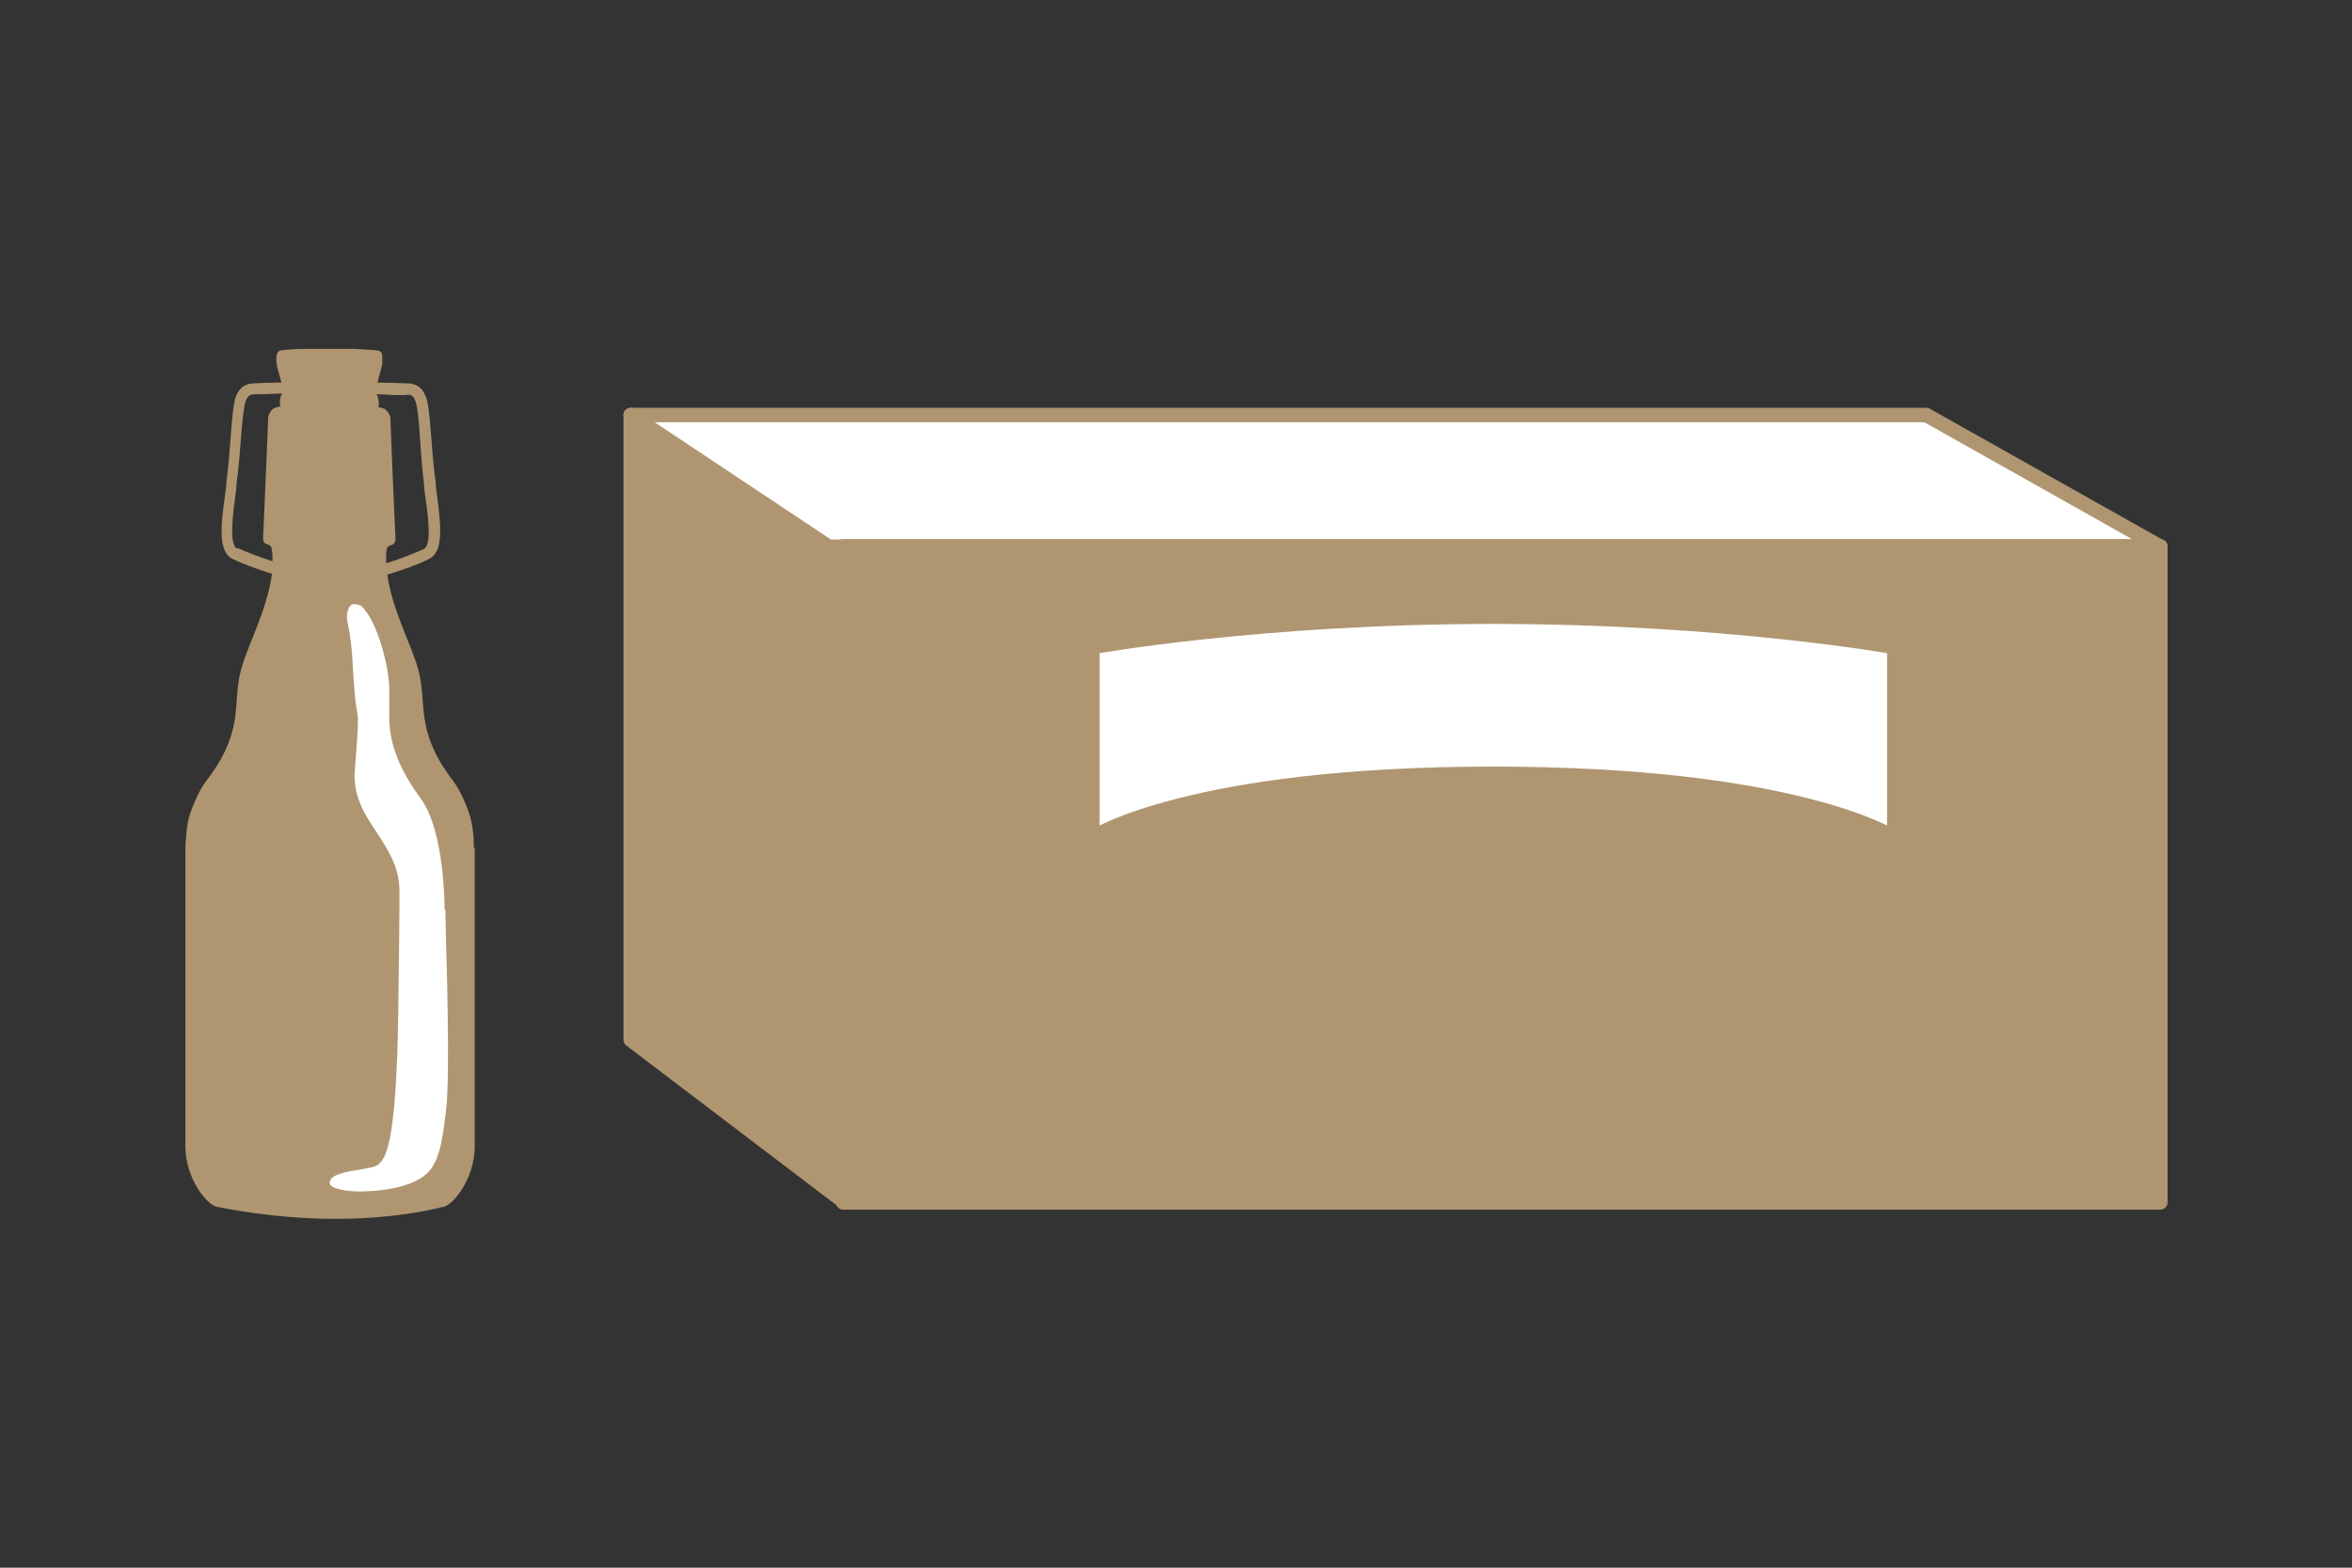
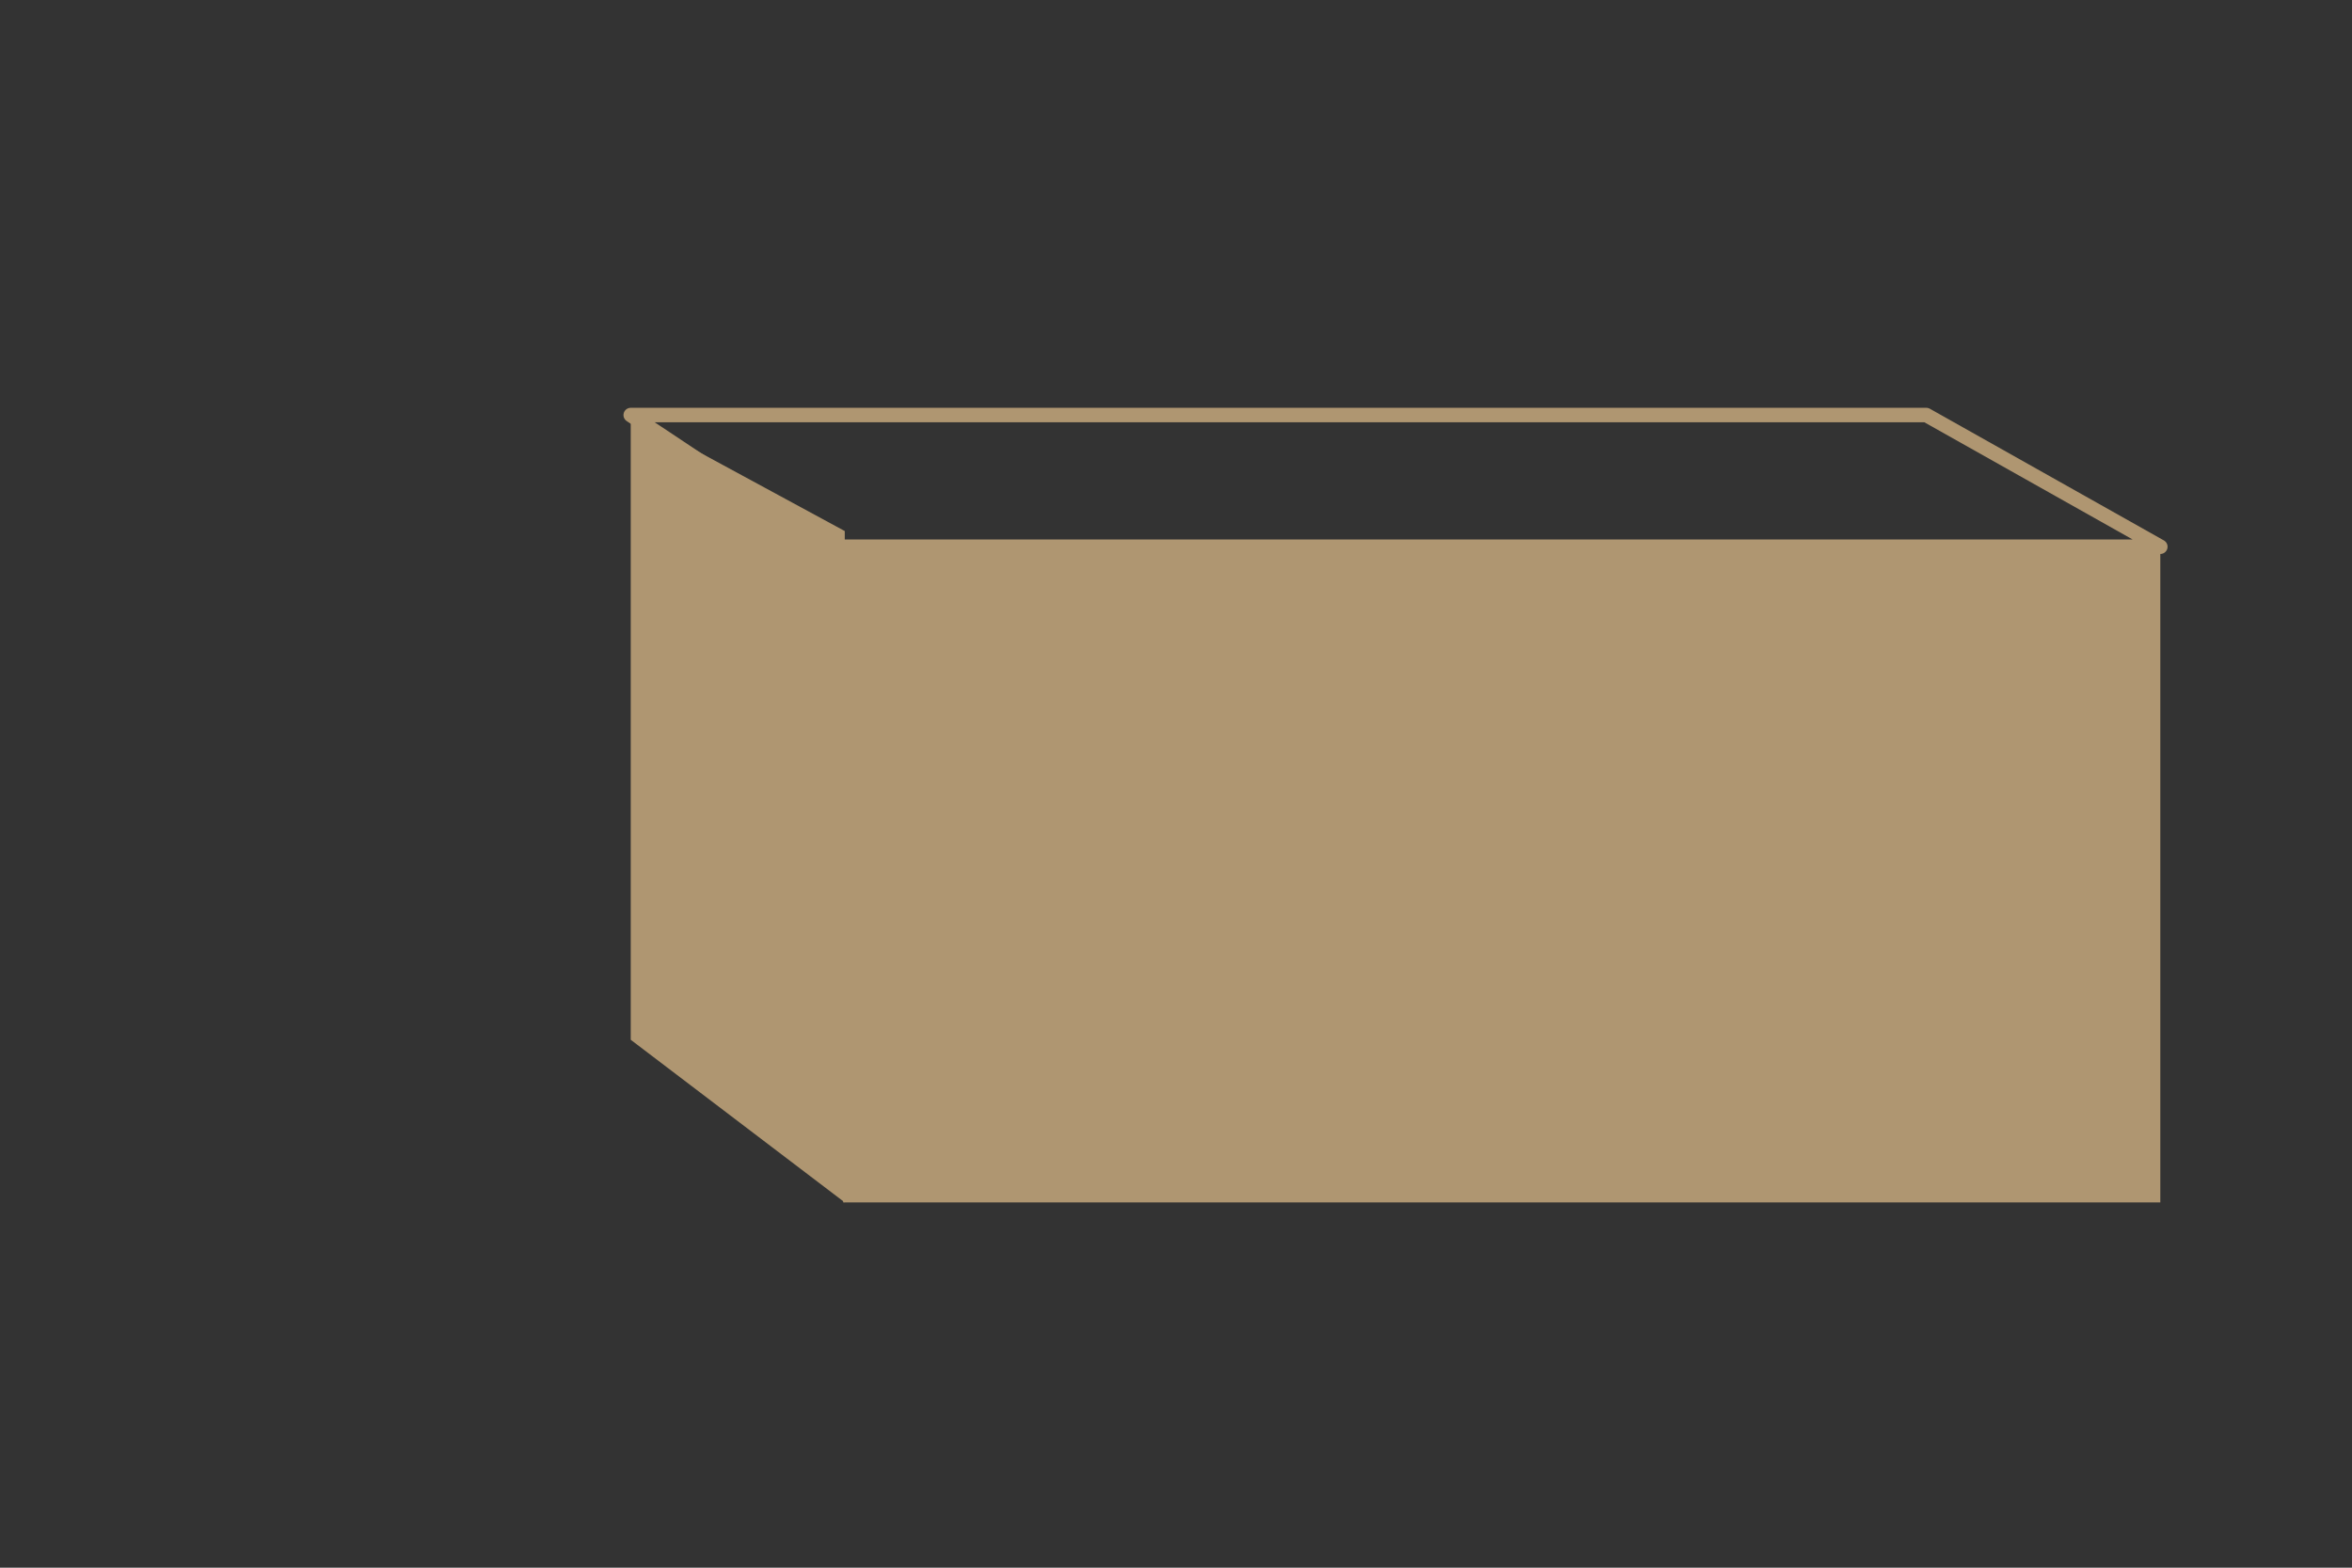
<svg xmlns="http://www.w3.org/2000/svg" id="a" viewBox="0 0 60 40">
  <rect x="0" y="0" width="60" height="40" fill="#333333" stroke="none" />
  <defs>
    <style>.f,.g,.h{fill:none;}.f,.i,.j{stroke-width:0px;}.g{stroke-width:.37px;}.g,.h{stroke:#af9671;stroke-linejoin:round;}.i{fill:#af9671;}.h{stroke-width:.32px;}.k{clip-path:url(#e);}.l{clip-path:url(#d);}.m{clip-path:url(#b);}.n{clip-path:url(#c);}.j{fill:#fff;}</style>
    <clipPath id="b">
-       <rect class="f" x="4.71" y="8.9" width="50.59" height="22.2" />
-     </clipPath>
+       </clipPath>
    <clipPath id="c">
      <rect class="f" x="4.71" y="8.9" width="50.59" height="22.2" />
    </clipPath>
    <clipPath id="d">
      <rect class="f" x="4.71" y="8.9" width="50.59" height="22.2" />
    </clipPath>
    <clipPath id="e">
      <rect class="f" x="4.71" y="8.9" width="50.59" height="22.2" />
    </clipPath>
  </defs>
  <g class="m">
    <path class="i" d="M10.36,10.07c.1,0,.18,0,.24.17.11.31.11,1.29.22,2.15v.08c.11.71.2,1.44-.01,1.54-.21.09-.55.24-.96.36,0-.06,0-.12,0-.19,0,0,0-.17.04-.22.03-.05.11-.04.16-.09.05-.05.04-.16.03-.3-.01-.15-.12-2.77-.12-2.85,0-.08,0-.12-.07-.21-.06-.09-.16-.11-.25-.12.05-.02.02-.27-.04-.33.18,0,.4.02.46.02.02,0,.3,0,.32,0M6.05,14c-.21-.1-.12-.83-.02-1.54v-.08c.12-.86.13-1.84.24-2.15.06-.16.14-.17.24-.17.02,0,.04,0,.05,0,.05,0,.48-.01.64-.02-.06.06-.08.3-.04.33-.08.01-.19.03-.25.12-.06.09-.07.13-.07.21,0,.08-.11,2.7-.12,2.85-.01.15-.02.25.03.3.05.05.12.04.16.09.03.05.04.22.04.22,0,.06,0,.11,0,.16-.38-.12-.7-.25-.89-.34M12.09,21.64c0-.27-.03-.61-.12-.88-.09-.27-.25-.62-.4-.82-1.02-1.33-.65-1.99-.91-2.89-.17-.61-.65-1.47-.78-2.39.45-.13.83-.28,1.05-.39.41-.19.32-.88.19-1.84v-.08c-.13-.89-.13-1.88-.25-2.21-.12-.35-.39-.36-.5-.36-.01,0-.02,0-.03,0-.07,0-.53-.02-.71-.02.05-.19.11-.41.12-.47.01-.1,0-.18,0-.24s-.06-.1-.12-.11c-.06,0-.34-.03-.62-.04h-1.21c-.28,0-.57.03-.62.04-.06,0-.11.05-.12.11s-.02.14,0,.24c0,.06.07.28.12.47-.16,0-.58.01-.64.02,0,0-.02,0-.03,0-.11,0-.38.01-.5.36-.11.33-.12,1.32-.24,2.21v.08c-.14.96-.23,1.65.18,1.84.21.1.56.24.99.37-.13.93-.61,1.8-.78,2.41-.26.9.12,1.56-.91,2.89-.15.2-.31.55-.4.82-.09.27-.11.61-.12.88,0,.27,0,7.62,0,7.62,0,.81.57,1.54.85,1.54,0,0,1.37.3,2.99.3s2.7-.3,2.7-.3c.27,0,.84-.73.84-1.54,0,0,0-7.35,0-7.62" />
    <path class="j" d="M11.36,23.2l.02.89s.11,3.37,0,4.23c-.07.57-.13,1.17-.39,1.51-.41.55-1.57.57-1.84.57s-.74-.06-.74-.22c0-.34,1.06-.31,1.23-.46.18-.15.47-.41.52-3.88.02-1.79.03-2.23.03-3.11,0-.61-.3-1.06-.58-1.49-.3-.45-.61-.93-.56-1.57.16-2.03.05-.88-.04-2.52-.06-1.26-.2-1.26-.15-1.51.02-.11.04-.16.11-.21.08-.04.23.02.23.02.43.36.73,1.61.73,2.11,0,0,0,.29,0,.68,0,.39.03,1.09.8,2.13.63.86.61,2.84.61,2.84" />
  </g>
  <polygon class="i" points="16.09 26.53 21.55 30.68 21.55 13.55 16.09 10.59 16.09 26.53" />
  <g class="n">
-     <polygon class="g" points="16.09 26.53 21.55 30.68 21.55 13.56 16.09 10.59 16.09 26.53" />
-   </g>
-   <polygon class="j" points="16.09 10.59 21.14 13.95 55.11 13.95 49.14 10.59 16.09 10.59" />
+     </g>
  <g class="l">
    <polygon class="g" points="49.14 10.59 55.11 13.95 21.14 13.95 16.09 10.59 49.14 10.59" />
  </g>
  <rect class="i" x="21.51" y="13.94" width="33.6" height="16.74" />
  <g class="k">
-     <rect class="g" x="21.51" y="13.94" width="33.6" height="16.74" />
-     <path class="j" d="M48.3,21.33s-2.49-1.61-10.21-1.61-10.2,1.61-10.2,1.61v-4.8s4.28-.77,10.2-.77,10.21.77,10.21.77v4.8Z" />
-     <path class="h" d="M48.3,21.33s-2.49-1.61-10.21-1.61-10.2,1.61-10.2,1.61v-4.8s4.28-.77,10.2-.77,10.21.77,10.21.77v4.8Z" />
+     <path class="h" d="M48.3,21.33s-2.49-1.61-10.21-1.61-10.2,1.61-10.2,1.61v-4.8s4.28-.77,10.2-.77,10.21.77,10.21.77v4.8" />
  </g>
</svg>